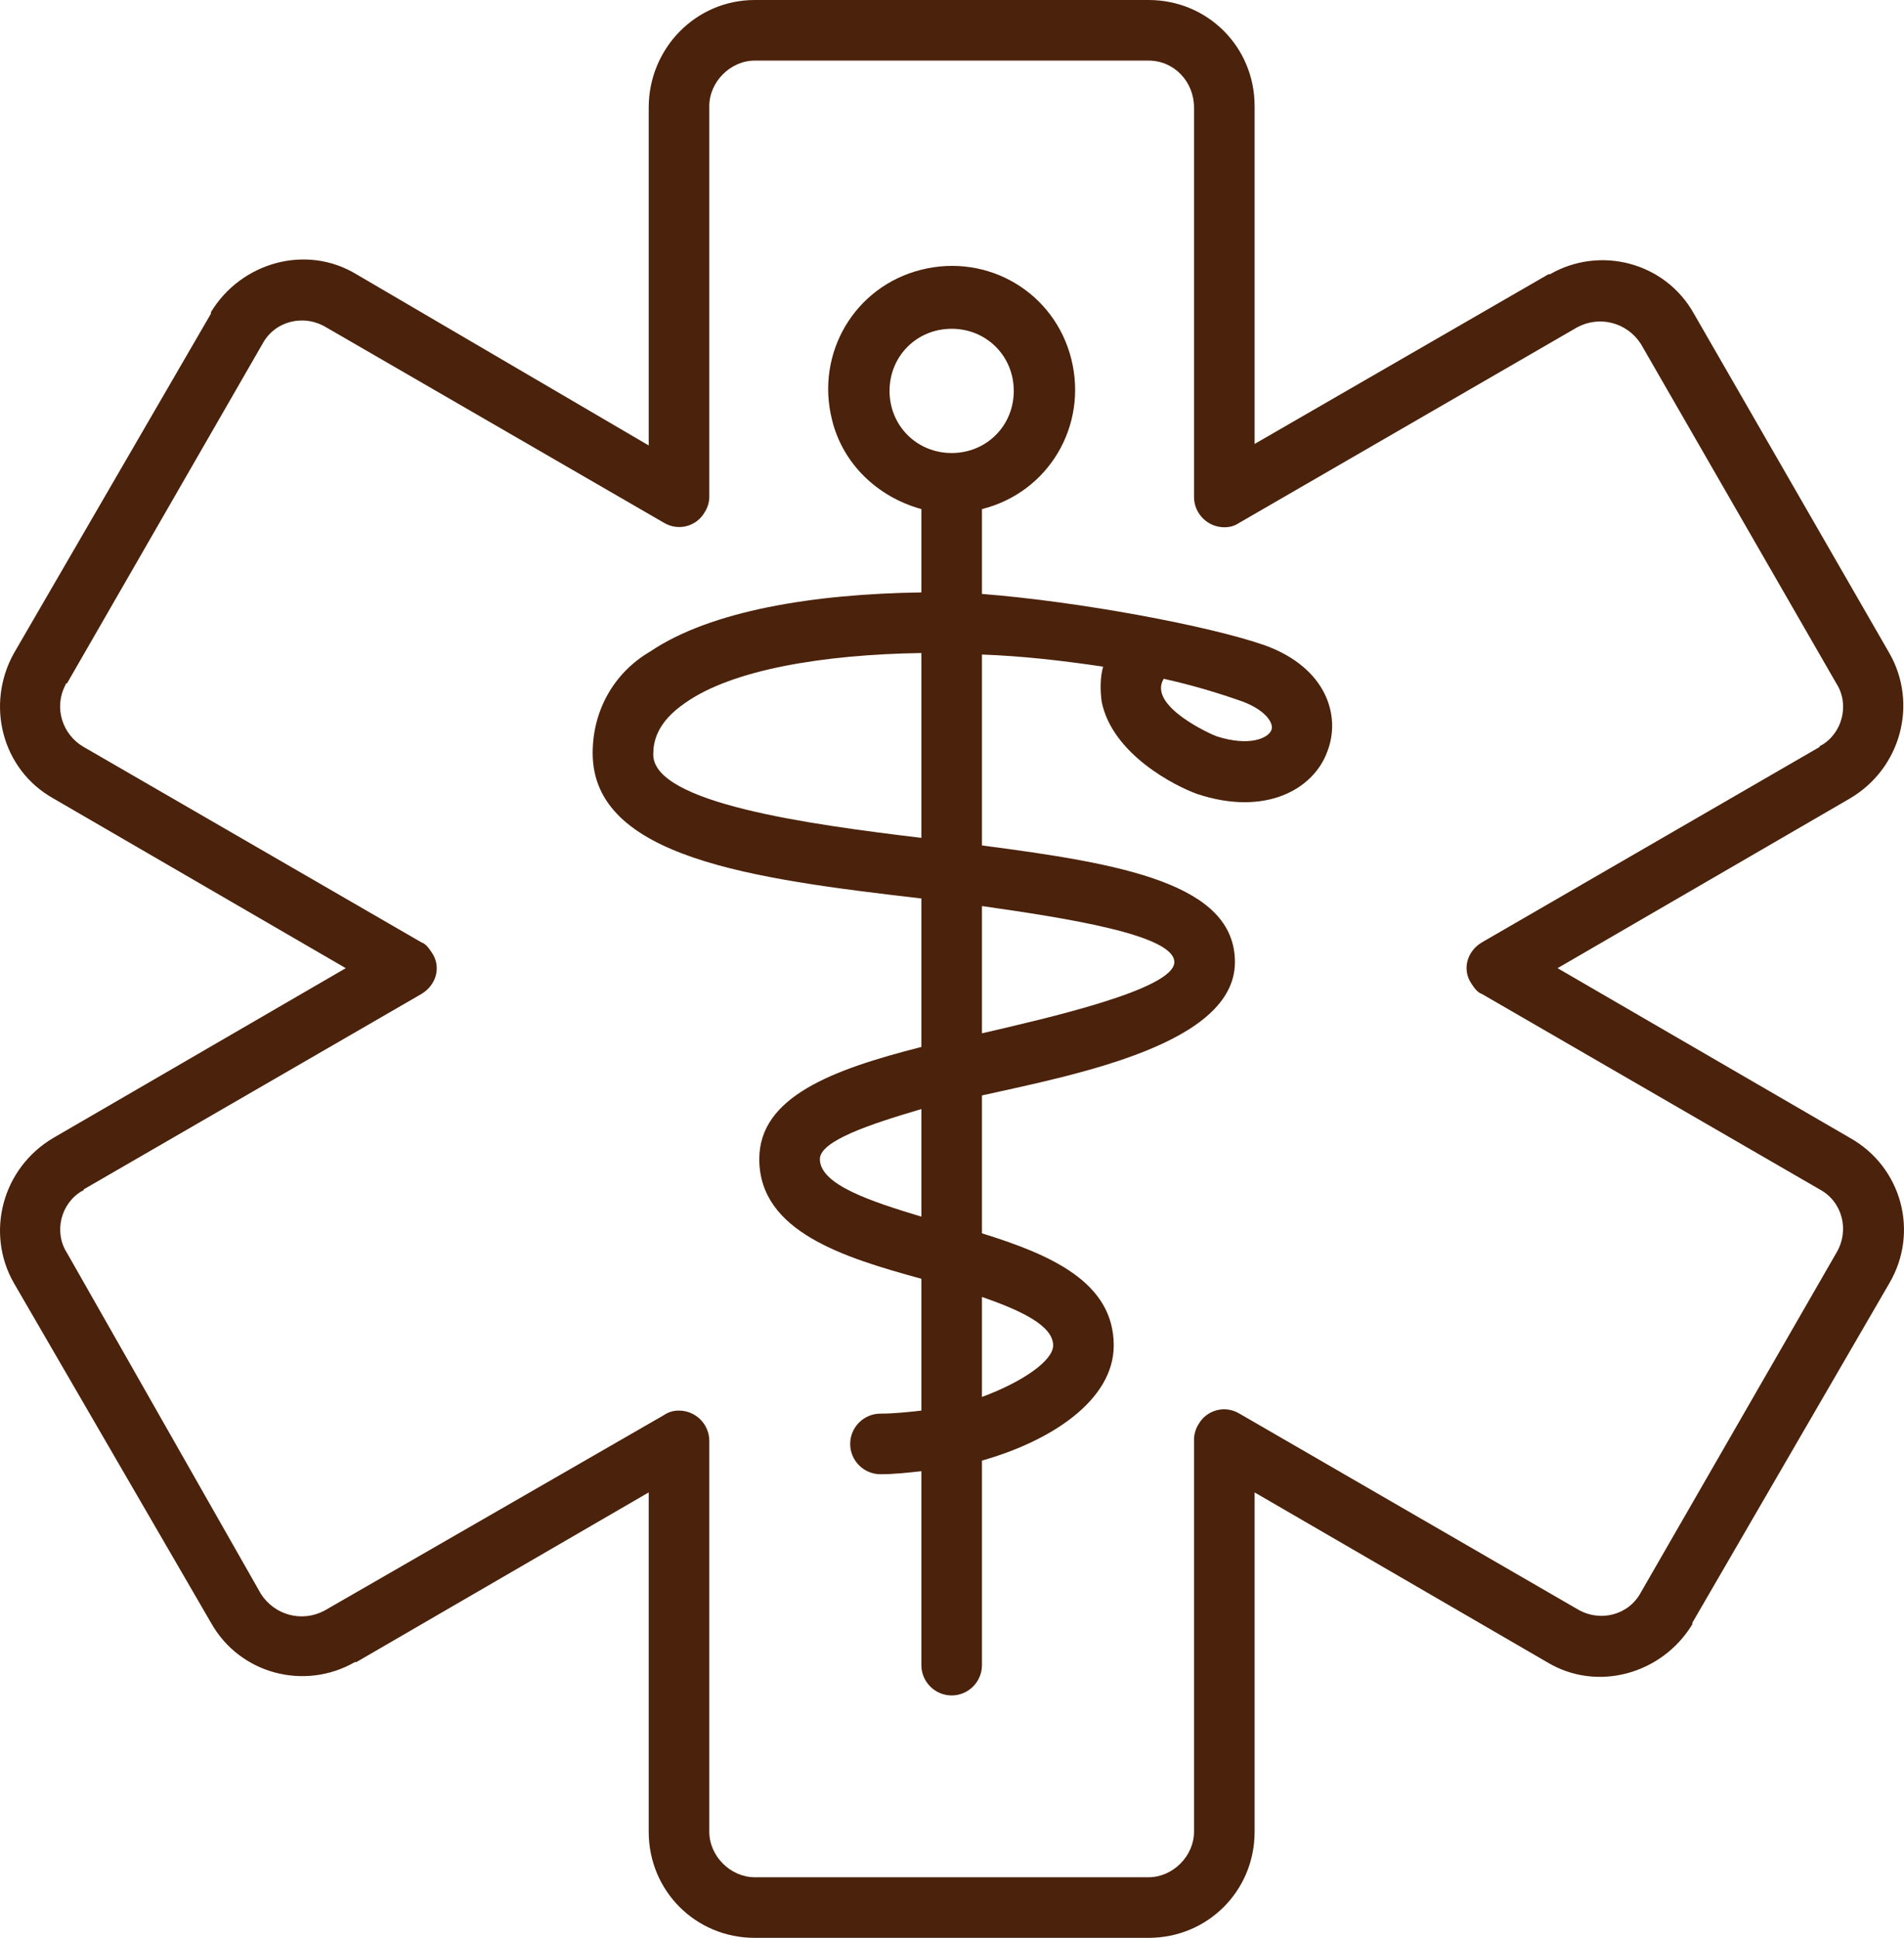
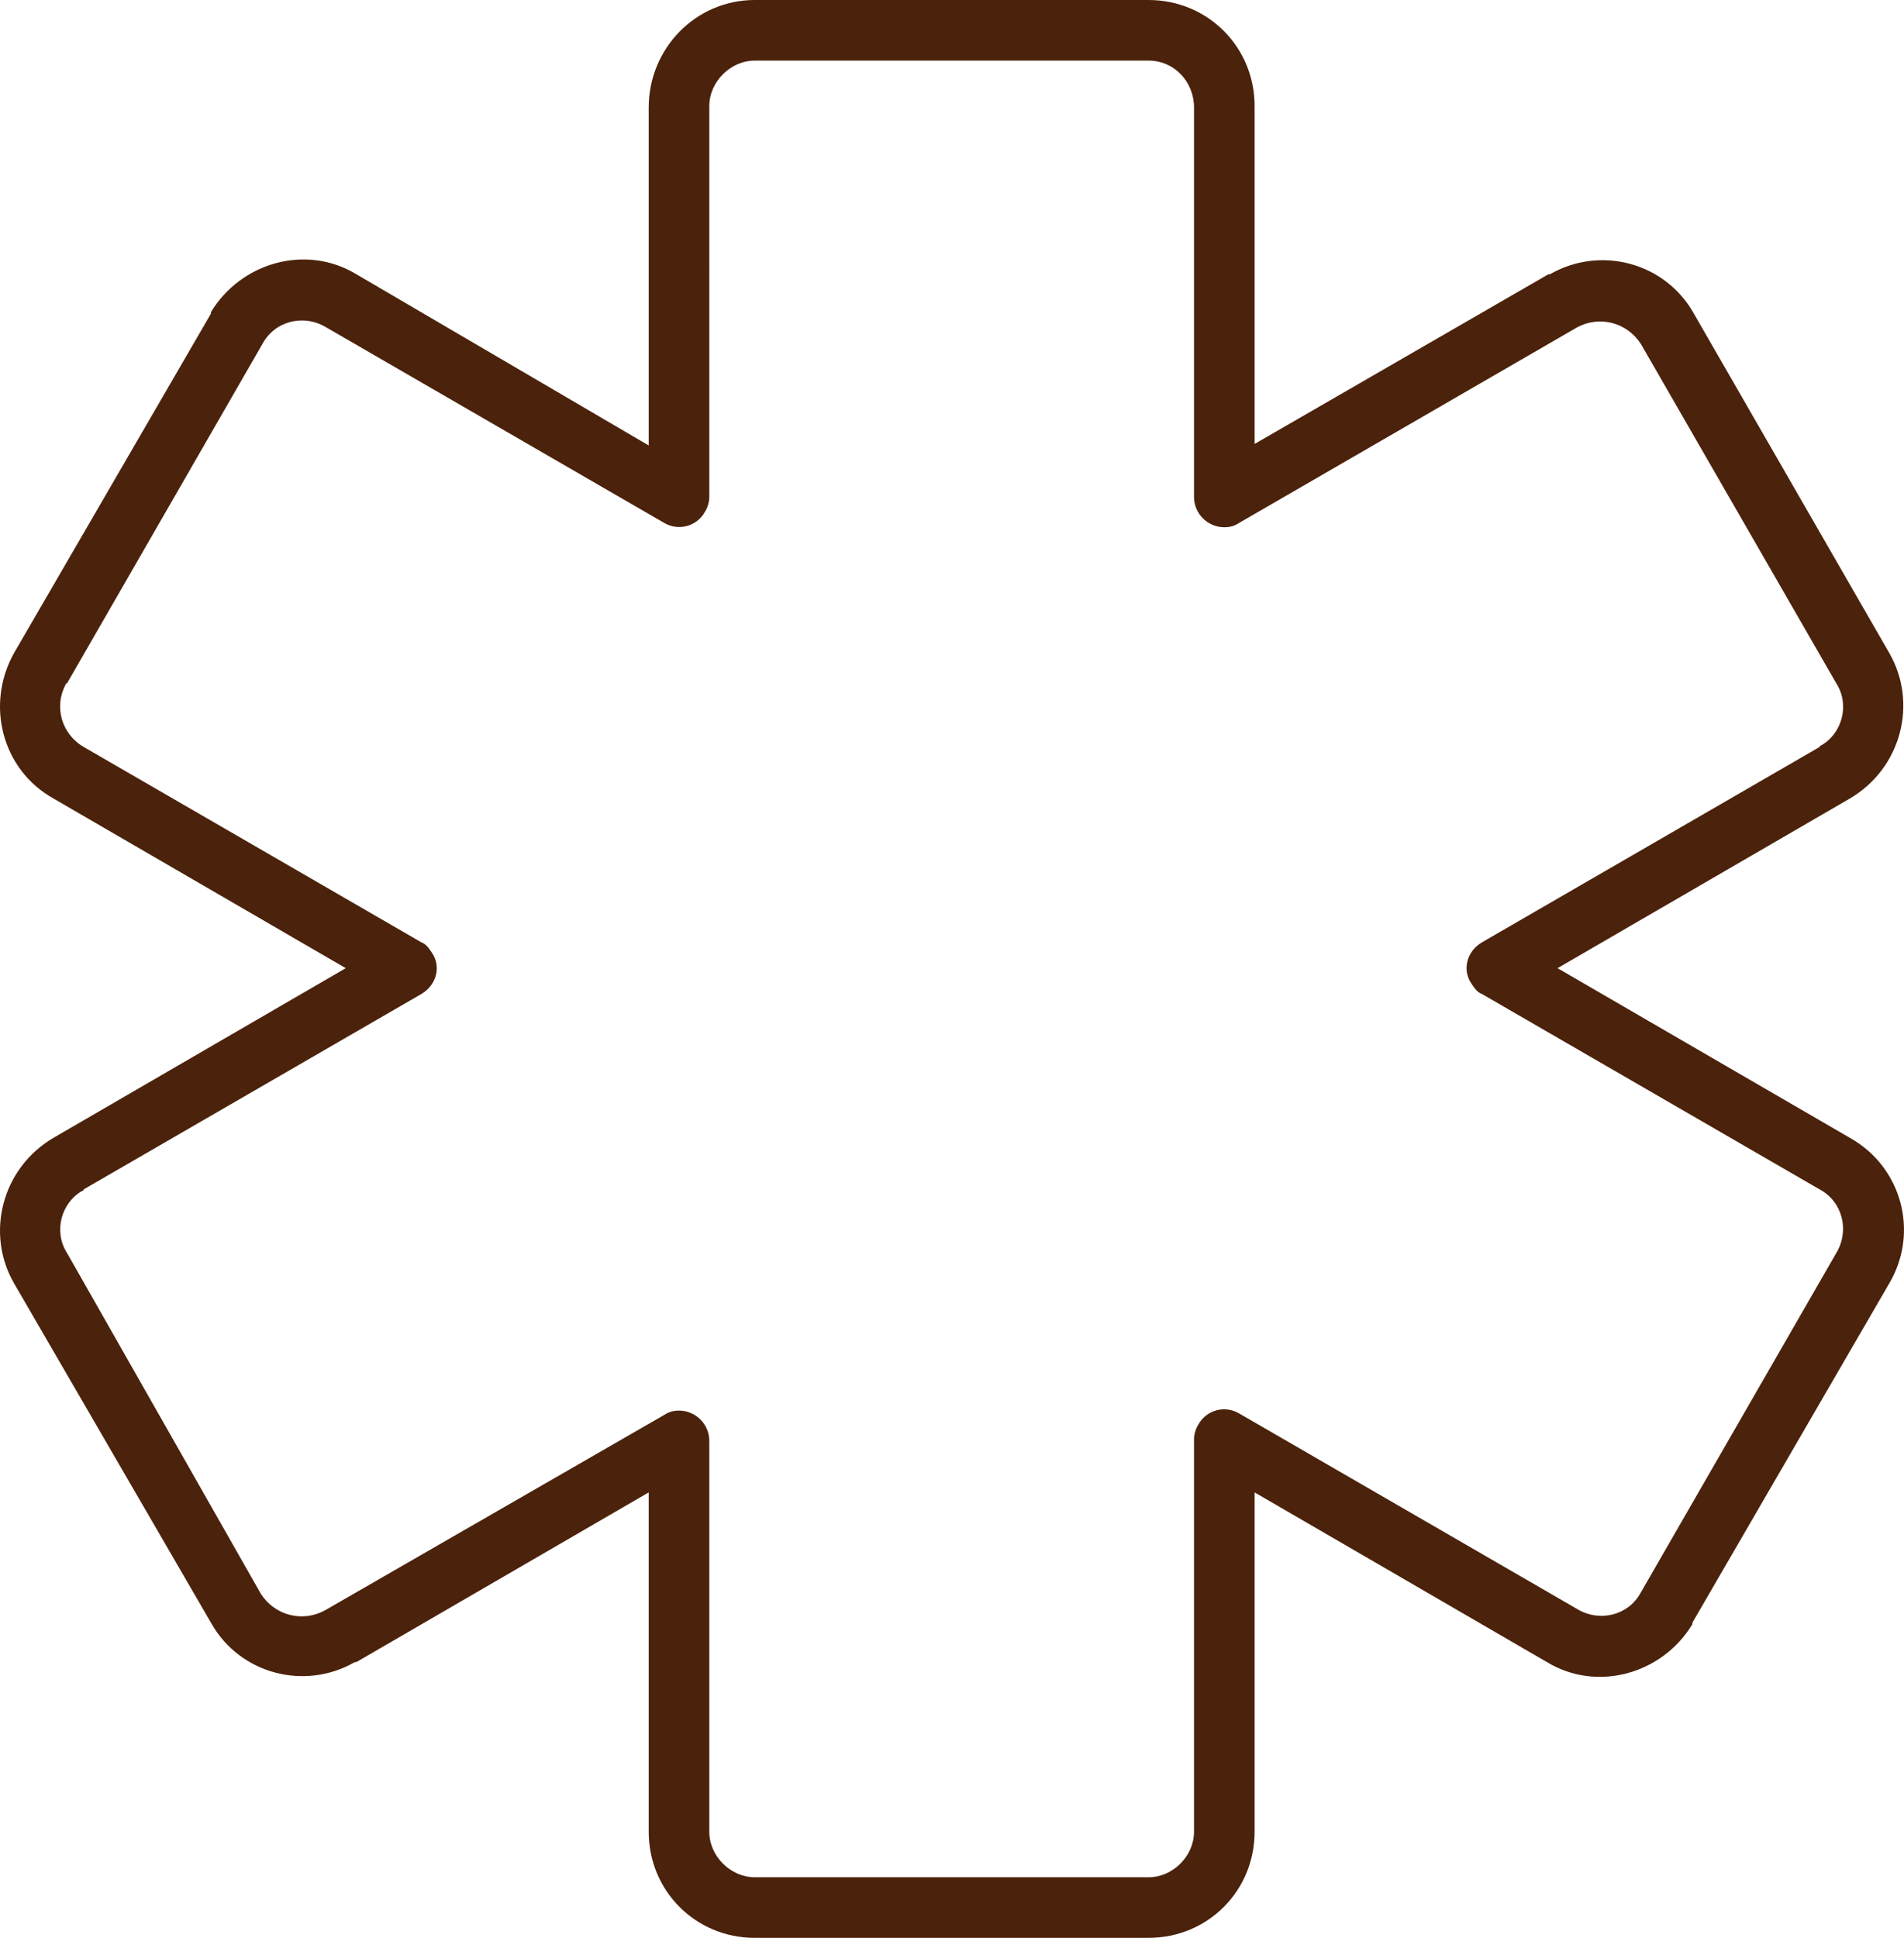
<svg xmlns="http://www.w3.org/2000/svg" version="1.1" id="Layer_1" x="0px" y="0px" viewBox="0 0 125.697 127.9" style="enable-background:new 0 0 125.697 127.9;" xml:space="preserve">
  <style type="text/css">
	.st0{fill:#4B220B;}
</style>
  <path class="st0" d="M122.126,75.1l-19.3-11.2l19.3-11.2c3.4-2,4.5-6.3,2.6-9.6l-12.9-22.4c-1.9-3.4-6.2-4.5-9.5-2.6h-0.1  l-19.4,11.2V7c0-3.9-3.1-7-7-7h-26c-3.9,0-7,3.2-7,7.1v22.3l-19.3-11.3c-3.3-2-7.6-0.8-9.6,2.5v0.1l-13,22.4  c-1.9,3.4-0.8,7.7,2.6,9.6l19.3,11.2l-19.3,11.2c-3.4,2-4.5,6.3-2.6,9.6l13,22.4c1.9,3.4,6.2,4.5,9.5,2.6h0.1l19.3-11.2v22.4  c0,3.9,3.1,7,7,7h26c3.9,0,7-3.1,7-7V98.5l19.3,11.2c3.3,2,7.6,0.8,9.6-2.5v-0.1l13-22.4C126.726,81.3,125.526,77,122.126,75.1  L122.126,75.1z M121.226,82.7l-12.9,22.4c-0.8,1.5-2.7,2-4.2,1.1l-22.3-12.9c-1-0.6-2.2-0.2-2.7,0.7c-0.2,0.3-0.3,0.7-0.3,1v25.9  c0,1.6-1.4,3-3,3h-26c-1.6,0-3-1.4-3-3V95.1c0-1.1-0.9-2-2-2c-0.4,0-0.7,0.1-1,0.3l-22.4,12.9c-1.5,0.8-3.3,0.3-4.2-1.1l-12.8-22.5  c-0.9-1.4-0.4-3.3,1-4.1c0,0,0.1,0,0.1-0.1l22.3-12.9c1-0.6,1.3-1.8,0.7-2.7c-0.2-0.3-0.4-0.6-0.7-0.7l-22.3-12.9  c-1.4-0.8-2-2.6-1.2-4.1c0,0,0-0.1,0.1-0.1l12.9-22.4c0.8-1.5,2.7-2,4.2-1.1l22.3,12.9c1,0.6,2.2,0.2,2.7-0.7c0.2-0.3,0.3-0.7,0.3-1  V7c0-1.6,1.4-3,3-3h26c1.7,0,3,1.4,3,3.1v25.7c0,1.1,0.9,2,2,2c0.4,0,0.7-0.1,1-0.3l22.3-12.9c1.5-0.8,3.3-0.3,4.2,1.1l12.9,22.4  c0.9,1.4,0.4,3.3-1,4.1c0,0-0.1,0-0.1,0.1l-22.3,12.9c-1,0.6-1.3,1.8-0.7,2.7c0.2,0.3,0.4,0.6,0.7,0.7l22.3,12.9  C121.626,79.3,122.126,81.2,121.226,82.7C121.326,82.6,121.226,82.7,121.226,82.7z" />
-   <path class="st0" d="M83.526,42.6c-3.7-1.3-12.3-2.9-18.7-3.4v-5.6c4.4-1.1,7-5.5,5.9-9.9s-5.5-7-9.9-5.9s-7,5.5-5.9,9.9  c0.7,2.9,3,5.1,5.9,5.9v5.5c-7.1,0.1-13.9,1.2-17.9,3.9c-2.4,1.4-3.8,3.9-3.8,6.7c0,6.9,10.5,8.3,21.7,9.6v9.8  c-5.9,1.5-10.7,3.3-10.7,7.4c0,4.8,5.6,6.5,10.7,7.9v8.7c-0.9,0.1-1.8,0.2-2.7,0.2c-1.1,0-2,0.9-2,2s0.9,2,2,2  c0.9,0,1.8-0.1,2.7-0.2v12.8c0,1.1,0.9,2,2,2s2-0.9,2-2V96.4c4.6-1.3,8.7-4,8.7-7.6c0-4.2-4.2-6-8.7-7.4v-9.1  c6.3-1.4,16.7-3.4,16.7-8.8c0-5.2-7.5-6.5-16.7-7.7V43.2c2.7,0.1,5.3,0.4,8,0.8c-0.2,0.7-0.2,1.5-0.1,2.3c0.7,3.5,4.9,5.6,6.3,6.1  c4.5,1.5,7.7-0.3,8.6-2.8C88.526,47.3,87.626,44.1,83.526,42.6z M58.726,25.8c0-2.3,1.8-4.1,4.1-4.1s4.1,1.8,4.1,4.1  s-1.8,4.1-4.1,4.1l0,0l0,0C60.526,29.9,58.726,28.1,58.726,25.8z M43.126,49.8c0-0.8,0.2-2.1,2.1-3.4c3.1-2.2,9.1-3.2,15.6-3.3v12.2  C53.326,54.4,43.126,53,43.126,49.8L43.126,49.8z M69.526,88.8c0,1-2,2.4-4.7,3.4v-6.6C67.426,86.5,69.526,87.5,69.526,88.8z   M60.826,80.3c-3.3-1-6.7-2.1-6.7-3.8c0-1.2,3.3-2.3,6.7-3.3V80.3z M77.526,63.5c0,1.8-8.4,3.7-12.7,4.7v-8.4  C70.426,60.6,77.526,61.7,77.526,63.5z M83.926,48.2c-0.2,0.5-1.4,1.1-3.6,0.4c-0.3-0.1-4.6-2-3.5-3.8c1.8,0.4,3.5,0.9,5.2,1.5  C83.626,46.9,84.126,47.8,83.926,48.2z" />
</svg>